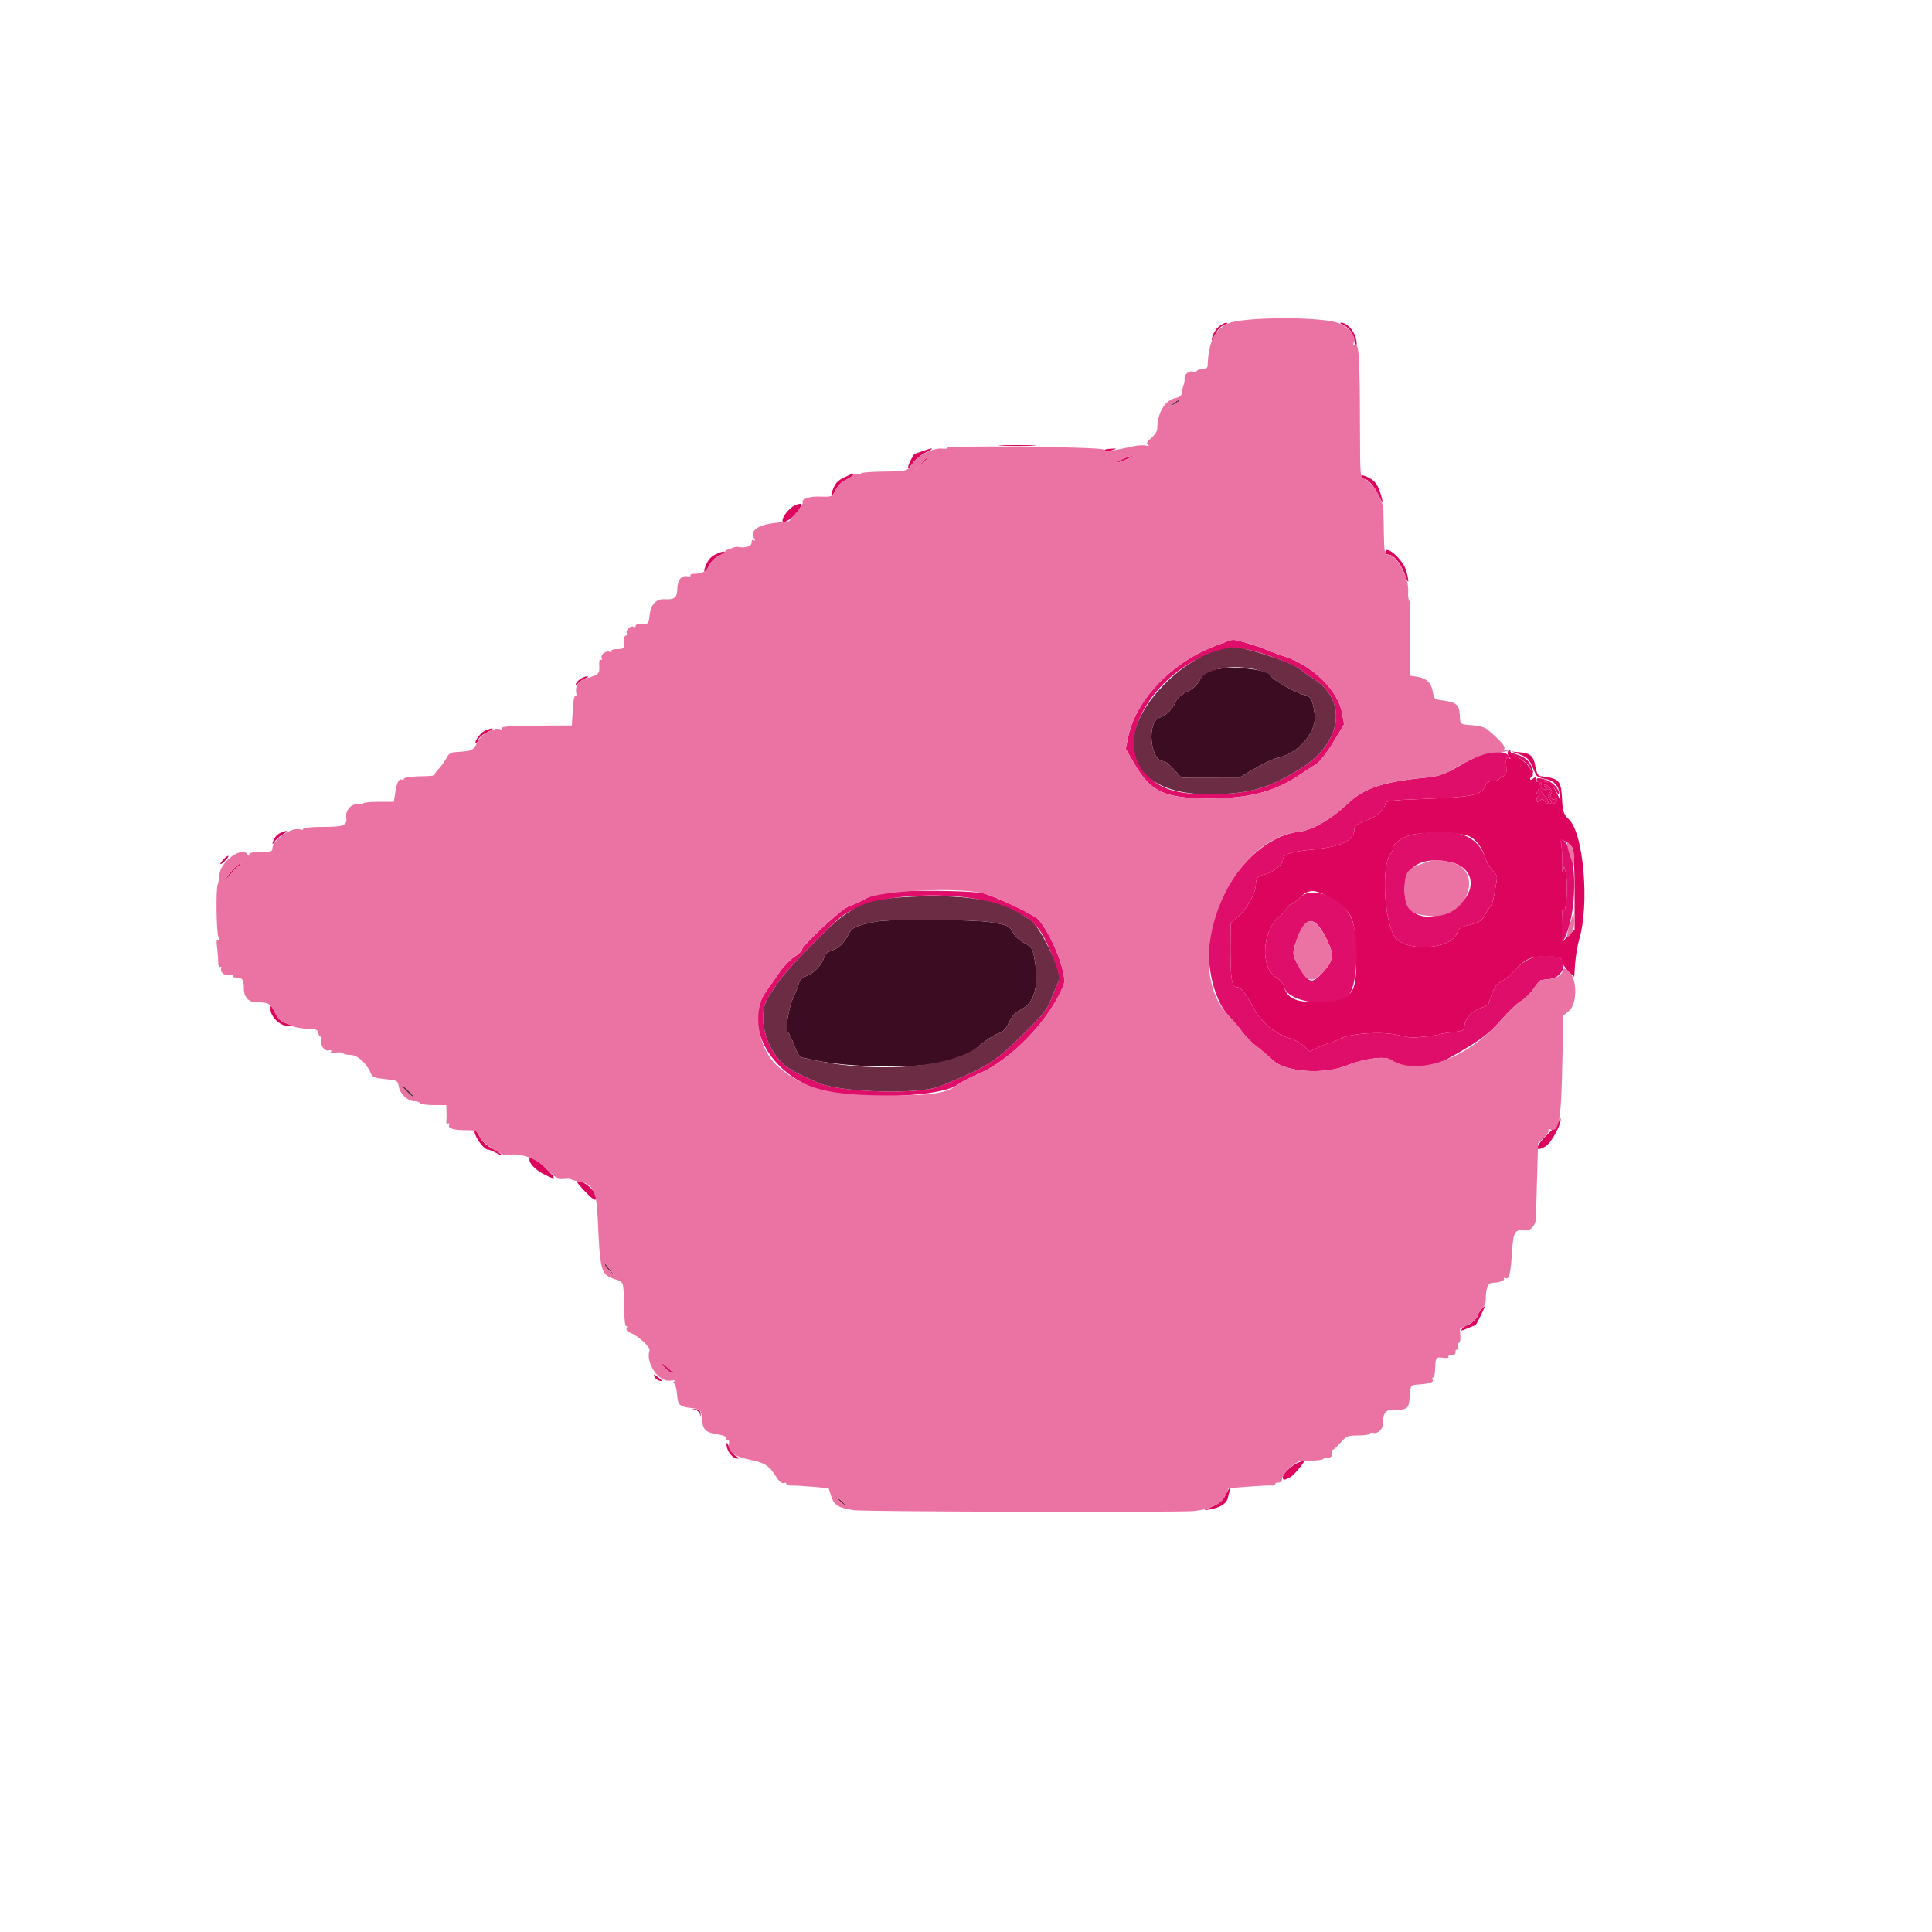
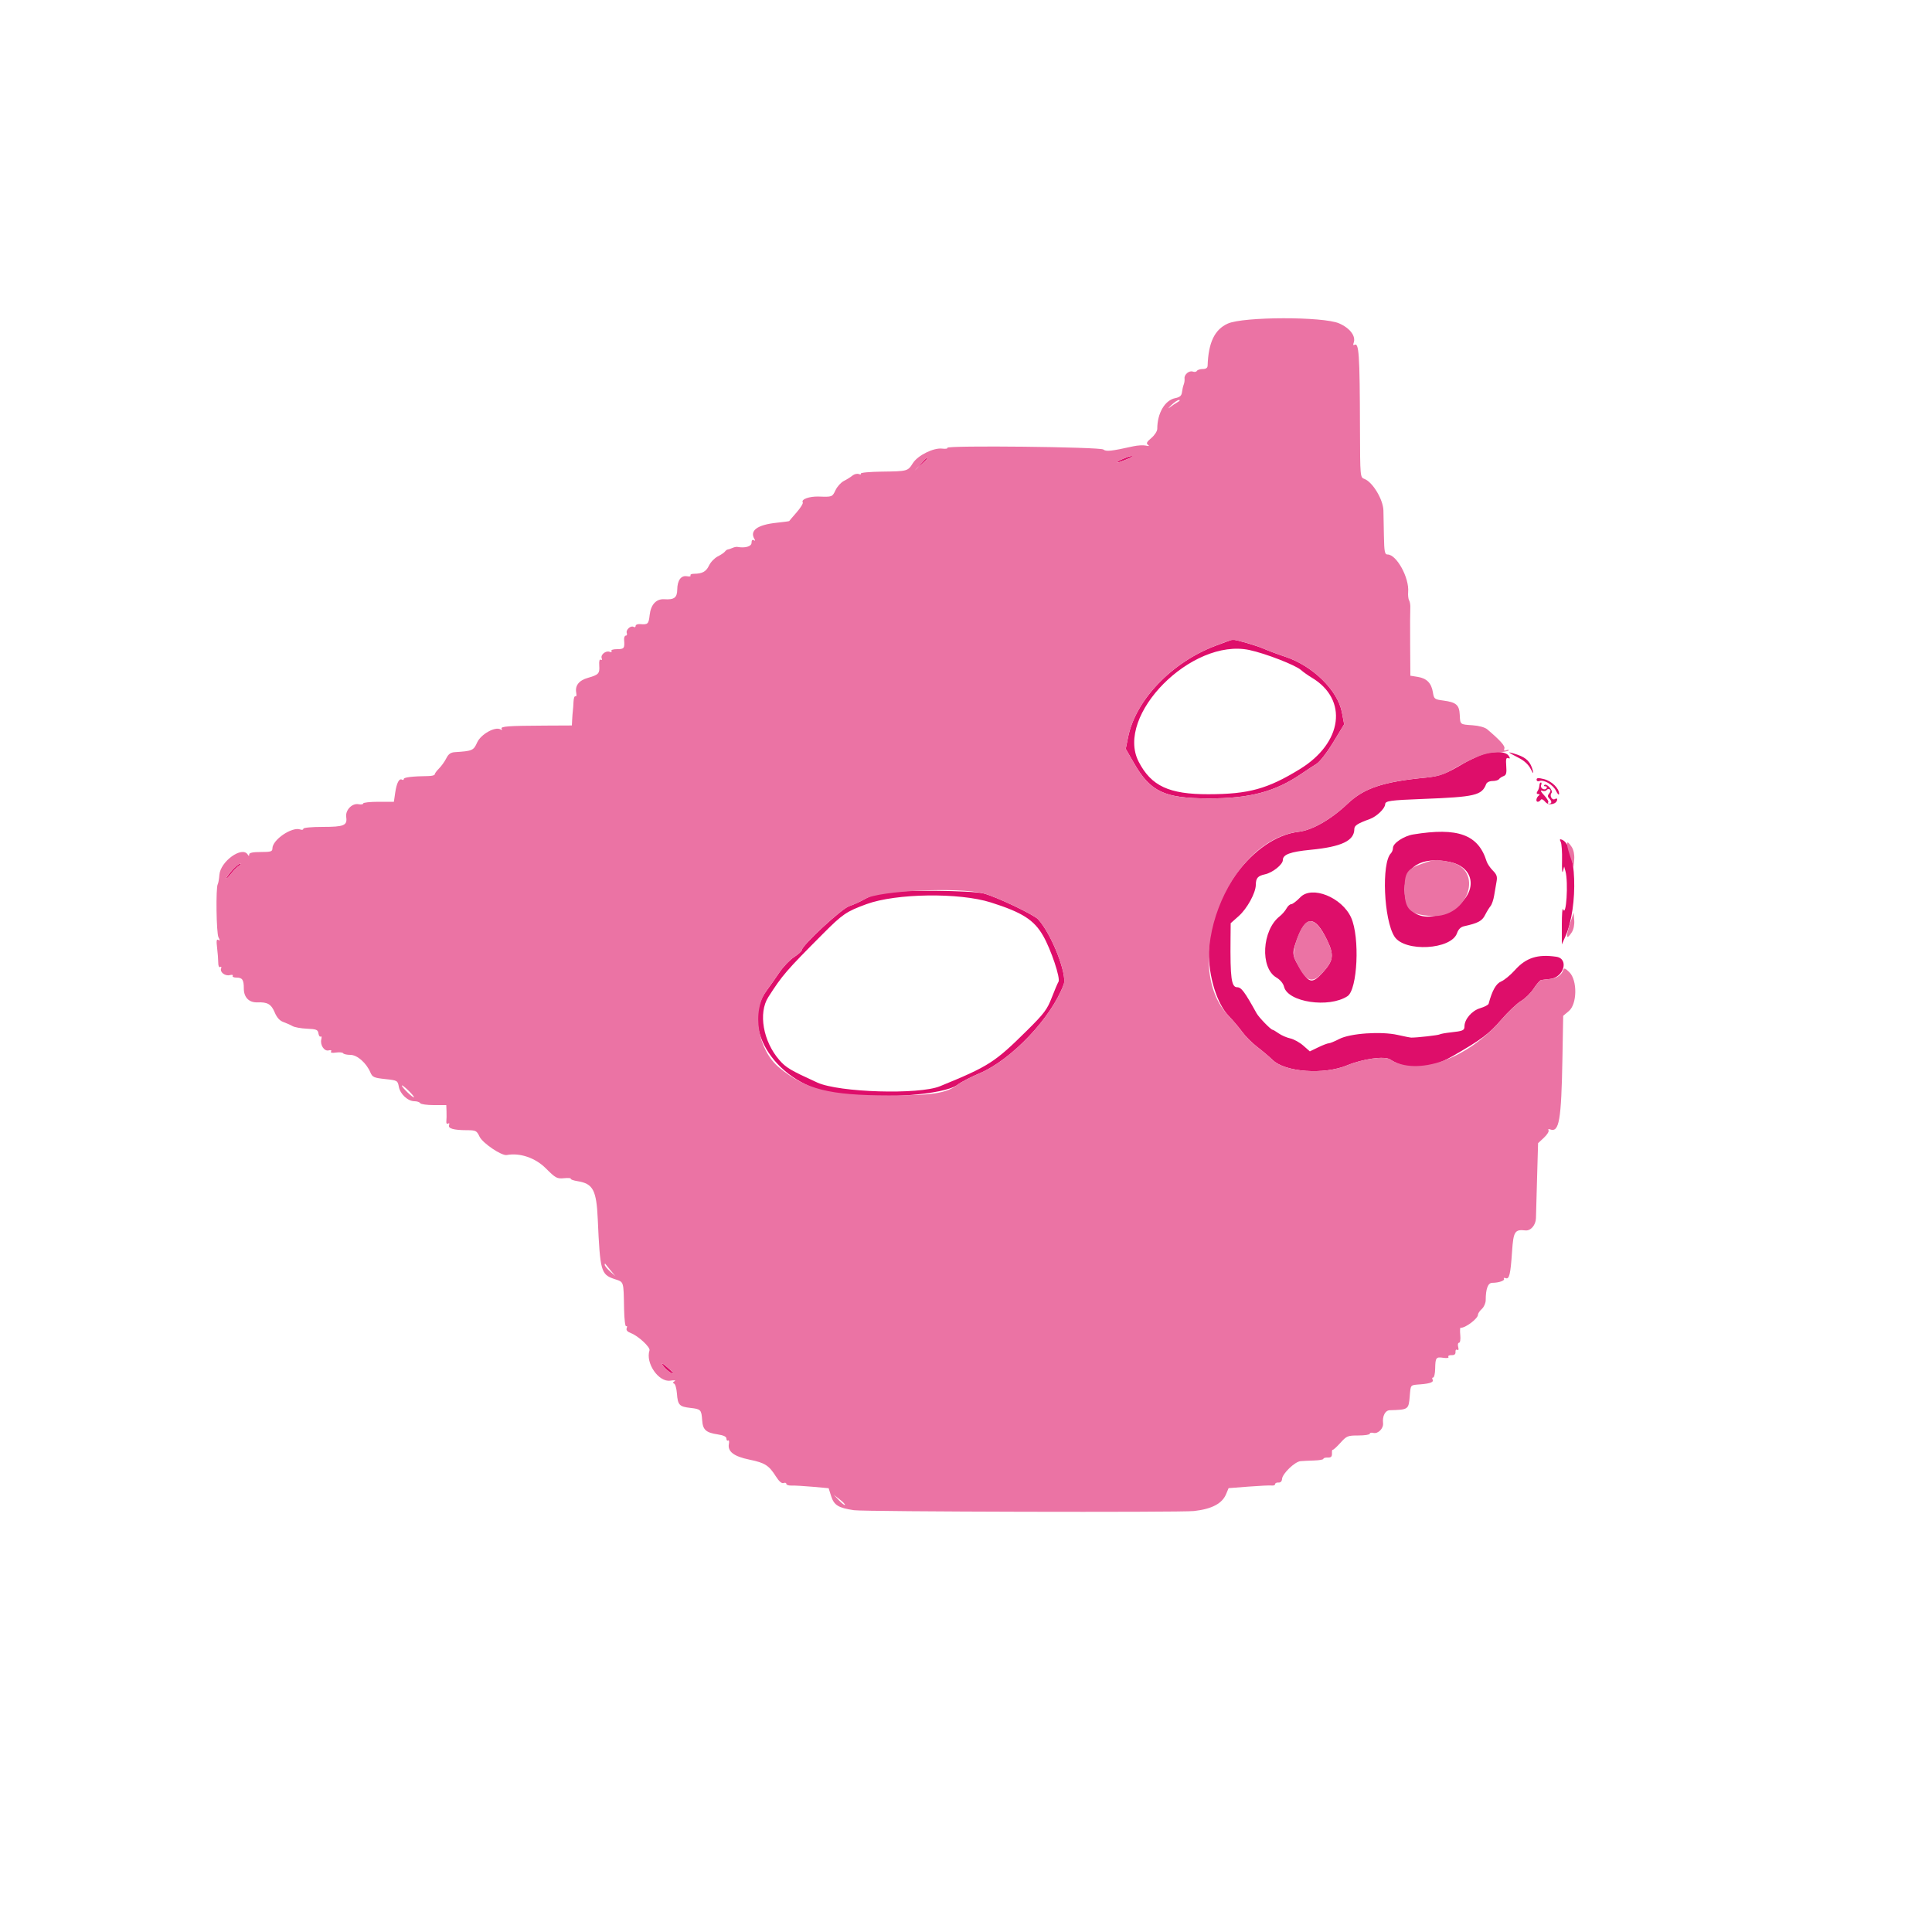
<svg xmlns="http://www.w3.org/2000/svg" id="svg" version="1.1" width="400" height="400" viewBox="0, 0, 400,400">
  <g id="svgg">
-     <path id="path0" d="M252.237 67.700 C 251.683 68.195,251.121 69.140,250.988 69.800 C 250.783 70.813,250.868 70.742,251.532 69.347 C 252.043 68.273,252.718 67.548,253.459 67.278 C 254.109 67.042,254.308 66.850,253.922 66.832 C 253.550 66.814,252.791 67.205,252.237 67.700 M278.210 67.358 C 279.362 67.860,280.400 69.395,280.400 70.595 C 280.400 70.902,280.560 71.252,280.757 71.373 C 280.953 71.494,280.930 70.870,280.705 69.985 C 280.286 68.335,278.793 66.788,277.646 66.816 C 277.291 66.824,277.544 67.068,278.210 67.358 M207.519 92.298 C 209.344 92.372,212.224 92.372,213.919 92.297 C 215.614 92.222,214.120 92.161,210.600 92.162 C 207.080 92.162,205.694 92.224,207.519 92.298 M191.000 93.412 C 190.120 93.729,189.360 93.991,189.310 93.994 C 189.261 93.997,188.946 94.531,188.610 95.180 C 187.681 96.977,187.883 97.493,188.915 95.959 C 189.418 95.212,190.633 94.206,191.615 93.724 C 193.659 92.720,193.352 92.564,191.000 93.412 M228.711 93.271 C 228.881 93.441,229.555 93.415,230.210 93.214 C 231.389 92.853,231.386 92.850,229.902 92.906 C 229.078 92.938,228.542 93.102,228.711 93.271 M174.885 98.796 C 173.628 99.366,173.007 99.964,172.562 101.030 C 171.770 102.926,172.132 103.286,172.997 101.463 C 173.393 100.628,174.208 99.803,175.014 99.420 C 175.758 99.067,176.474 98.603,176.607 98.389 C 176.922 97.879,176.888 97.887,174.885 98.796 M281.800 98.800 C 281.936 99.020,282.275 99.200,282.554 99.200 C 283.263 99.200,284.572 100.723,285.403 102.514 C 286.345 104.547,286.496 104.224,285.714 101.848 C 285.269 100.498,284.702 99.685,283.838 99.158 C 282.505 98.345,281.399 98.150,281.800 98.800 M164.479 104.678 C 163.378 105.213,162.000 106.938,162.000 107.780 C 162.000 108.518,163.603 107.697,164.737 106.377 C 166.370 104.477,166.269 103.809,164.479 104.678 M148.600 114.573 C 147.209 115.158,146.609 115.799,146.033 117.313 C 145.455 118.834,146.071 118.659,146.800 117.096 C 147.130 116.388,147.940 115.537,148.600 115.204 C 150.185 114.406,150.158 114.425,149.967 114.234 C 149.875 114.142,149.260 114.295,148.600 114.573 M286.800 114.395 C 286.800 114.618,287.060 114.800,287.378 114.800 C 288.471 114.800,290.010 116.604,290.790 118.800 C 291.644 121.206,291.848 120.929,291.174 118.277 C 290.571 115.907,286.800 112.559,286.800 114.395 M120.089 140.623 C 119.600 140.965,119.200 141.450,119.200 141.699 C 119.200 141.949,119.425 141.855,119.700 141.492 C 119.975 141.128,120.650 140.655,121.200 140.441 C 121.750 140.226,121.925 140.039,121.589 140.025 C 121.253 140.011,120.578 140.280,120.089 140.623 M100.523 151.204 C 99.592 151.579,98.143 153.477,98.509 153.843 C 98.629 153.962,98.851 153.670,99.002 153.193 C 99.157 152.705,100.002 151.997,100.939 151.572 C 102.577 150.828,102.227 150.518,100.523 151.204 M312.189 155.618 C 312.047 155.847,312.152 156.301,312.422 156.627 C 312.822 157.109,312.802 157.176,312.311 156.987 C 311.817 156.798,311.734 157.086,311.851 158.592 C 311.964 160.054,311.851 160.480,311.296 160.685 C 310.913 160.826,310.485 161.112,310.345 161.321 C 310.206 161.529,309.606 161.700,309.014 161.700 C 308.394 161.700,307.832 161.973,307.690 162.341 C 306.796 164.672,305.405 164.998,294.600 165.413 C 287.805 165.673,286.806 165.813,286.786 166.508 C 286.760 167.390,285.032 169.053,283.600 169.573 C 281.078 170.488,280.400 170.925,280.400 171.637 C 280.400 174.063,277.756 175.320,271.348 175.941 C 267.144 176.348,265.600 176.918,265.600 178.061 C 265.600 178.984,263.491 180.673,261.910 181.016 C 260.409 181.342,260.016 181.792,260.002 183.200 C 259.985 184.871,258.208 188.114,256.455 189.671 L 254.800 191.141 254.770 194.271 C 254.690 202.533,254.944 204.400,256.152 204.400 C 257.000 204.400,257.687 205.323,260.169 209.800 C 260.638 210.646,263.117 213.200,263.469 213.200 C 263.583 213.200,264.154 213.538,264.738 213.950 C 265.322 214.363,266.398 214.830,267.130 214.989 C 267.861 215.147,269.074 215.816,269.825 216.476 L 271.192 217.675 272.922 216.838 C 273.874 216.377,274.860 216.000,275.114 216.000 C 275.368 216.000,276.339 215.602,277.272 215.116 C 279.541 213.933,285.938 213.491,289.400 214.277 C 290.720 214.577,291.980 214.823,292.200 214.825 C 293.392 214.834,297.774 214.340,298.058 214.164 C 298.241 214.051,299.248 213.866,300.295 213.753 C 302.883 213.473,303.200 213.338,303.201 212.513 C 303.205 211.027,304.719 209.256,306.423 208.746 C 307.336 208.472,308.135 208.058,308.198 207.824 C 308.944 205.052,309.743 203.638,310.811 203.196 C 311.457 202.928,312.732 201.875,313.644 200.857 C 315.594 198.678,316.980 198.010,319.531 198.019 C 322.938 198.031,323.213 198.113,323.481 199.186 C 323.620 199.744,324.226 200.660,324.827 201.223 L 325.920 202.247 326.126 199.423 C 326.239 197.870,326.624 195.610,326.981 194.400 C 329.098 187.228,327.875 172.702,324.904 169.731 C 323.705 168.532,323.563 168.138,323.420 165.635 C 323.184 161.474,322.936 161.208,318.810 160.670 C 318.446 160.622,318.105 159.915,317.918 158.818 C 317.532 156.559,316.932 155.980,314.755 155.767 L 313.000 155.595 314.727 156.240 C 316.060 156.738,316.595 157.216,317.075 158.342 C 317.417 159.144,317.830 160.070,317.992 160.400 C 318.154 160.730,318.956 161.109,319.774 161.242 C 321.690 161.554,322.687 162.600,322.973 164.600 C 323.098 165.480,323.089 165.930,322.952 165.600 C 321.948 163.182,321.400 162.414,320.379 161.991 C 319.739 161.726,318.943 161.613,318.612 161.740 C 318.281 161.867,318.029 161.843,318.052 161.686 C 318.167 160.914,317.944 160.748,317.400 161.200 C 317.038 161.501,316.800 161.533,316.800 161.282 C 316.800 161.054,316.963 160.807,317.162 160.733 C 318.034 160.412,316.137 157.768,314.400 156.882 C 313.410 156.378,312.645 155.793,312.700 155.582 C 312.833 155.073,312.512 155.095,312.189 155.618 M319.068 162.567 C 318.820 163.212,319.850 163.767,320.211 163.183 C 320.341 162.972,320.227 162.800,319.957 162.800 C 319.687 162.800,319.586 162.681,319.731 162.536 C 320.189 162.078,321.639 163.671,321.221 164.174 C 320.746 164.747,321.360 165.796,321.955 165.428 C 322.200 165.276,322.400 165.300,322.400 165.480 C 322.400 166.488,320.641 166.891,319.953 166.042 C 319.544 165.536,319.154 165.351,319.005 165.591 C 318.866 165.816,318.583 166.000,318.376 166.000 C 317.907 166.000,318.062 165.101,318.600 164.706 C 318.844 164.527,318.796 164.410,318.476 164.406 C 318.155 164.402,318.076 164.207,318.270 163.900 C 318.583 163.408,318.651 163.195,318.750 162.400 C 318.778 162.180,318.909 162.000,319.043 162.000 C 319.176 162.000,319.188 162.255,319.068 162.567 M320.215 163.576 C 320.083 163.790,319.665 163.855,319.287 163.721 C 318.827 163.557,318.966 163.870,319.706 164.666 C 320.314 165.320,320.689 165.978,320.539 166.128 C 320.389 166.277,320.477 166.400,320.733 166.400 C 321.330 166.400,321.331 165.891,320.737 165.297 C 320.386 164.946,320.391 164.693,320.756 164.253 C 321.058 163.889,321.092 163.581,320.847 163.429 C 320.632 163.296,320.347 163.362,320.215 163.576 M58.126 172.403 C 57.646 172.596,57.061 173.113,56.826 173.551 C 56.274 174.583,56.293 175.226,56.847 174.273 C 57.080 173.873,57.839 173.198,58.535 172.774 C 59.847 171.974,59.645 171.791,58.126 172.403 M304.433 173.266 C 305.886 174.083,306.977 175.729,307.779 178.313 C 307.935 178.815,308.517 179.681,309.073 180.237 C 309.883 181.047,310.036 181.501,309.843 182.524 C 309.711 183.226,309.489 184.520,309.349 185.400 C 309.209 186.280,308.870 187.270,308.596 187.600 C 308.321 187.930,307.808 188.770,307.455 189.467 C 306.838 190.687,306.001 191.131,303.140 191.762 C 302.424 191.919,301.943 192.389,301.657 193.210 C 300.462 196.635,290.830 197.164,288.720 193.920 C 286.493 190.496,285.983 178.657,287.977 176.663 C 288.210 176.430,288.400 175.928,288.400 175.547 C 288.400 174.579,290.646 173.084,292.579 172.766 C 296.631 172.101,302.823 172.362,304.433 173.266 M325.588 175.578 C 325.832 176.033,326.000 179.646,326.000 184.413 L 326.000 192.479 324.866 193.540 C 324.242 194.123,323.648 194.852,323.546 195.160 C 323.444 195.468,323.360 193.874,323.360 191.618 C 323.360 189.362,323.474 187.840,323.613 188.236 C 324.262 190.088,324.739 182.686,324.117 180.400 L 323.845 179.400 323.582 180.400 C 323.437 180.950,323.356 179.960,323.402 178.200 C 323.449 176.440,323.320 174.674,323.116 174.276 C 322.576 173.219,325.012 174.502,325.588 175.578 M46.198 178.002 C 45.175 179.132,45.610 179.237,46.686 178.120 C 47.173 177.614,47.426 177.200,47.248 177.200 C 47.070 177.200,46.597 177.561,46.198 178.002 M276.278 186.451 C 279.956 188.847,280.505 190.150,280.721 197.000 C 280.994 205.623,280.388 206.631,274.542 207.273 C 269.085 207.873,266.483 206.977,265.841 204.279 C 265.679 203.600,265.048 202.847,264.239 202.370 C 260.859 200.376,261.282 192.596,264.925 189.730 C 265.447 189.320,266.088 188.583,266.351 188.092 C 266.613 187.602,267.057 187.200,267.336 187.200 C 267.615 187.200,268.463 186.555,269.222 185.766 C 271.016 183.900,272.598 184.053,276.278 186.451 M56.000 208.946 C 56.000 210.467,57.969 212.410,59.469 212.370 C 60.578 212.340,60.573 212.330,59.200 211.848 C 58.173 211.487,57.560 210.887,56.900 209.593 C 56.070 207.967,56.000 207.917,56.000 208.946 M322.832 231.793 C 322.814 232.230,321.810 233.515,320.600 234.651 C 317.848 237.232,317.490 238.819,319.993 237.340 C 321.218 236.617,323.440 232.451,323.081 231.550 C 322.941 231.197,322.852 231.284,322.832 231.793 M98.485 235.100 C 99.057 236.446,100.387 237.999,100.970 238.002 C 101.206 238.004,101.922 238.277,102.560 238.610 C 104.604 239.676,104.080 238.971,101.977 237.826 C 100.635 237.095,99.731 236.263,99.301 235.362 C 98.529 233.743,97.810 233.513,98.485 235.100 M109.609 240.100 C 109.624 240.976,110.947 242.291,112.684 243.159 C 115.262 244.447,115.305 244.192,112.913 241.800 C 110.788 239.675,109.590 239.059,109.609 240.100 M119.670 245.034 C 121.003 246.706,122.760 248.400,123.160 248.400 C 124.667 248.400,122.066 245.104,120.187 244.632 C 119.252 244.398,119.197 244.441,119.670 245.034 M306.662 271.131 C 306.298 271.534,306.000 272.042,306.000 272.262 C 306.000 272.780,304.275 274.400,303.723 274.400 C 303.489 274.400,303.059 274.688,302.767 275.040 C 302.281 275.626,302.364 275.626,303.767 275.040 C 304.609 274.688,305.365 274.400,305.448 274.400 C 305.531 274.400,306.032 273.500,306.563 272.400 C 307.626 270.197,307.637 270.054,306.662 271.131 M135.439 284.956 C 135.561 285.276,135.944 285.646,136.288 285.778 C 137.263 286.152,137.214 285.869,136.168 285.087 C 135.451 284.550,135.270 284.518,135.439 284.956 M143.875 291.859 C 144.357 291.964,144.831 292.401,144.929 292.831 C 145.067 293.438,145.095 293.411,145.053 292.706 C 145.014 292.040,144.735 291.783,144.000 291.734 C 143.167 291.680,143.146 291.701,143.875 291.859 M150.423 298.926 C 150.377 300.405,151.605 301.988,152.800 301.988 C 153.130 301.988,152.950 301.761,152.400 301.484 C 151.849 301.206,151.185 300.355,150.923 299.590 C 150.660 298.825,150.435 298.527,150.423 298.926 M268.965 302.740 C 267.739 303.122,265.600 305.051,265.600 305.774 C 265.600 306.546,265.750 306.550,267.172 305.815 C 267.976 305.399,270.633 302.096,269.887 302.440 C 269.839 302.462,269.424 302.597,268.965 302.740 M253.733 309.494 C 253.046 310.895,252.487 311.322,250.000 312.344 C 249.118 312.707,249.165 312.728,250.400 312.521 C 252.618 312.149,253.965 311.294,254.228 310.093 C 254.359 309.492,254.536 308.775,254.621 308.500 C 254.930 307.497,254.448 308.037,253.733 309.494 " stroke="none" fill="#dc045c" fill-rule="evenodd" />
-     <path id="path1" d="M252.005 138.543 C 249.541 138.977,249.362 139.085,248.490 140.671 C 247.845 141.846,247.028 142.605,245.742 143.228 C 244.507 143.826,243.742 144.519,243.391 145.357 C 242.782 146.810,241.371 148.196,240.112 148.577 C 237.364 149.410,238.111 157.600,240.935 157.600 C 241.250 157.600,242.198 158.365,243.043 159.300 L 244.579 161.000 250.589 160.990 L 256.600 160.980 259.834 159.093 C 261.612 158.055,263.682 157.084,264.434 156.935 C 268.799 156.066,272.683 151.517,272.182 147.858 C 271.756 144.741,271.422 144.144,269.941 143.848 C 268.465 143.553,263.200 140.559,263.200 140.015 C 263.200 138.747,256.128 137.817,252.005 138.543 M181.355 190.814 C 177.267 191.624,176.419 192.002,175.756 193.315 C 174.806 195.195,173.654 196.320,172.180 196.807 C 171.337 197.085,170.793 197.572,170.639 198.187 C 170.275 199.636,168.518 201.506,167.006 202.052 C 166.088 202.384,165.570 202.874,165.400 203.571 C 165.261 204.137,164.732 205.500,164.225 206.600 C 163.199 208.821,162.527 213.384,163.167 213.780 C 163.387 213.916,163.959 215.104,164.439 216.420 C 165.070 218.151,165.545 218.860,166.156 218.984 C 166.620 219.077,167.900 219.340,169.000 219.568 C 176.016 221.020,189.017 221.241,194.679 220.005 C 199.571 218.938,200.136 218.690,202.851 216.421 C 204.139 215.345,205.828 214.255,206.604 213.999 C 207.700 213.637,208.216 213.115,208.908 211.666 C 209.588 210.244,210.229 209.584,211.600 208.893 C 213.954 207.707,215.010 204.328,214.392 199.958 C 213.888 196.384,213.736 196.085,211.959 195.179 C 211.111 194.746,210.144 193.865,209.811 193.221 C 209.014 191.680,208.819 191.583,205.250 190.954 C 201.861 190.356,184.188 190.252,181.355 190.814 " stroke="none" fill="#3c0c22" fill-rule="evenodd" />
    <path id="path2" d="M232.500 94.996 C 231.785 95.307,231.200 95.651,231.200 95.760 C 231.200 95.952,234.028 94.878,234.367 94.558 C 234.716 94.227,233.747 94.454,232.500 94.996 M190.575 96.100 L 189.400 97.400 190.700 96.225 C 191.912 95.130,192.184 94.800,191.875 94.800 C 191.806 94.800,191.221 95.385,190.575 96.100 M251.581 133.728 C 242.539 137.169,235.101 144.967,233.560 152.621 L 233.073 155.042 234.790 158.021 C 238.191 163.923,241.080 165.288,250.200 165.302 C 258.748 165.315,263.926 163.948,269.400 160.233 C 270.500 159.486,271.935 158.543,272.589 158.137 C 273.264 157.717,274.753 155.791,276.036 153.677 L 278.294 149.957 277.827 147.478 C 276.970 142.940,271.795 137.857,266.116 135.976 C 264.622 135.482,262.590 134.724,261.600 134.293 C 260.112 133.646,255.945 132.431,255.200 132.428 C 255.090 132.427,253.461 133.012,251.581 133.728 M258.674 134.580 C 261.998 135.288,268.206 137.693,269.358 138.720 C 269.821 139.133,270.830 139.847,271.600 140.307 C 279.165 144.828,277.997 153.789,269.135 159.230 C 262.423 163.350,258.529 164.421,250.200 164.437 C 242.033 164.454,238.343 162.734,235.748 157.702 C 230.802 148.111,246.737 132.039,258.674 134.580 M306.200 156.485 C 305.100 156.966,303.660 157.679,303.000 158.070 C 299.339 160.238,298.057 160.719,295.200 160.996 C 286.331 161.857,282.417 163.165,279.000 166.408 C 275.584 169.652,271.683 171.887,268.866 172.215 C 259.554 173.299,250.356 185.558,250.269 197.000 C 250.229 202.251,251.969 207.847,254.430 210.383 C 255.284 211.263,256.522 212.728,257.182 213.638 C 257.841 214.549,259.240 215.950,260.290 216.752 C 261.341 217.554,262.792 218.782,263.515 219.480 C 266.113 221.987,274.106 222.557,278.888 220.576 C 282.147 219.226,286.623 218.598,287.773 219.331 C 291.513 221.713,295.790 221.502,300.689 218.691 C 306.715 215.234,308.303 214.049,310.821 211.129 C 312.240 209.484,314.087 207.735,314.926 207.242 C 315.765 206.750,316.941 205.593,317.539 204.673 C 318.137 203.753,318.823 202.962,319.065 202.916 C 319.306 202.870,320.135 202.768,320.908 202.688 C 323.799 202.392,324.897 198.477,322.200 198.083 C 318.329 197.519,315.938 198.294,313.644 200.857 C 312.732 201.875,311.457 202.928,310.811 203.196 C 309.743 203.638,308.944 205.052,308.198 207.824 C 308.135 208.058,307.336 208.472,306.423 208.746 C 304.719 209.256,303.205 211.027,303.201 212.513 C 303.200 213.338,302.883 213.473,300.295 213.753 C 299.248 213.866,298.241 214.051,298.058 214.164 C 297.774 214.340,293.392 214.834,292.200 214.825 C 291.980 214.823,290.720 214.577,289.400 214.277 C 285.938 213.491,279.541 213.933,277.272 215.116 C 276.339 215.602,275.368 216.000,275.114 216.000 C 274.860 216.000,273.874 216.377,272.922 216.838 L 271.192 217.675 269.825 216.476 C 269.074 215.816,267.861 215.147,267.130 214.989 C 266.398 214.830,265.322 214.363,264.738 213.950 C 264.154 213.538,263.583 213.200,263.469 213.200 C 263.117 213.200,260.638 210.646,260.169 209.800 C 257.687 205.323,257.000 204.400,256.152 204.400 C 254.944 204.400,254.690 202.533,254.770 194.271 L 254.800 191.141 256.455 189.671 C 258.208 188.114,259.985 184.871,260.002 183.200 C 260.016 181.792,260.409 181.342,261.910 181.016 C 263.491 180.673,265.600 178.984,265.600 178.061 C 265.600 176.918,267.144 176.348,271.348 175.941 C 277.756 175.320,280.400 174.063,280.400 171.637 C 280.400 170.925,281.078 170.488,283.600 169.573 C 285.032 169.053,286.760 167.390,286.786 166.508 C 286.806 165.813,287.805 165.673,294.600 165.413 C 305.405 164.998,306.796 164.672,307.690 162.341 C 307.832 161.973,308.394 161.700,309.014 161.700 C 309.606 161.700,310.206 161.529,310.345 161.321 C 310.485 161.112,310.913 160.826,311.296 160.685 C 311.851 160.480,311.964 160.054,311.851 158.592 C 311.741 157.176,311.832 156.803,312.248 156.963 C 312.666 157.124,312.692 157.016,312.360 156.484 C 311.701 155.429,308.615 155.429,306.200 156.485 M312.487 155.820 C 312.605 155.938,313.489 156.432,314.451 156.918 C 315.569 157.482,316.456 158.305,316.911 159.200 C 317.403 160.170,317.544 160.293,317.369 159.600 C 316.910 157.781,316.062 156.896,314.156 156.247 C 313.119 155.894,312.368 155.702,312.487 155.820 M318.133 161.421 C 318.133 161.698,318.377 161.830,318.674 161.716 C 319.637 161.347,321.518 162.437,322.158 163.735 C 322.501 164.431,322.786 164.709,322.791 164.354 C 322.807 163.217,321.271 161.715,319.678 161.311 C 318.497 161.011,318.133 161.037,318.133 161.421 M318.750 162.400 C 318.651 163.195,318.583 163.408,318.270 163.900 C 318.076 164.207,318.155 164.402,318.476 164.406 C 318.796 164.410,318.844 164.527,318.600 164.706 C 318.062 165.101,317.907 166.000,318.376 166.000 C 318.583 166.000,318.866 165.816,319.005 165.591 C 319.154 165.351,319.544 165.536,319.953 166.042 C 320.641 166.891,322.400 166.488,322.400 165.480 C 322.400 165.300,322.200 165.276,321.955 165.428 C 321.360 165.796,320.746 164.747,321.221 164.174 C 321.639 163.671,320.189 162.078,319.731 162.536 C 319.586 162.681,319.687 162.800,319.957 162.800 C 320.227 162.800,320.341 162.972,320.211 163.183 C 319.850 163.767,318.820 163.212,319.068 162.567 C 319.188 162.255,319.176 162.000,319.043 162.000 C 318.909 162.000,318.778 162.180,318.750 162.400 M320.756 164.253 C 320.391 164.693,320.386 164.946,320.737 165.297 C 321.331 165.891,321.330 166.400,320.733 166.400 C 320.477 166.400,320.389 166.277,320.539 166.128 C 320.689 165.978,320.314 165.320,319.706 164.666 C 318.966 163.870,318.827 163.557,319.287 163.721 C 319.665 163.855,320.083 163.790,320.215 163.576 C 320.347 163.362,320.632 163.296,320.847 163.429 C 321.092 163.581,321.058 163.889,320.756 164.253 M292.579 172.766 C 290.646 173.084,288.400 174.579,288.400 175.547 C 288.400 175.928,288.210 176.430,287.977 176.663 C 285.983 178.657,286.493 190.496,288.720 193.920 C 290.830 197.164,300.462 196.635,301.657 193.210 C 301.943 192.389,302.424 191.919,303.140 191.762 C 306.001 191.131,306.838 190.687,307.455 189.467 C 307.808 188.770,308.321 187.930,308.596 187.600 C 308.870 187.270,309.209 186.280,309.349 185.400 C 309.489 184.520,309.711 183.226,309.843 182.524 C 310.036 181.501,309.883 181.047,309.073 180.237 C 308.517 179.681,307.935 178.815,307.779 178.313 C 306.065 172.790,301.834 171.246,292.579 172.766 M323.134 174.309 C 323.328 174.689,323.449 176.440,323.402 178.200 C 323.356 179.960,323.437 180.950,323.582 180.400 L 323.845 179.400 324.117 180.400 C 324.739 182.686,324.262 190.088,323.613 188.236 C 323.474 187.840,323.360 189.319,323.360 191.522 L 323.360 195.529 324.084 193.911 C 326.862 187.708,326.413 175.012,323.376 173.846 C 322.922 173.672,322.865 173.781,323.134 174.309 M300.106 178.450 C 305.894 179.612,305.964 185.577,300.224 188.499 C 294.791 191.265,290.800 189.426,290.800 184.155 C 290.800 179.397,294.260 177.276,300.106 178.450 M48.041 180.214 C 47.359 180.992,46.802 181.757,46.804 181.914 C 46.807 182.071,47.268 181.618,47.828 180.906 C 48.389 180.195,49.152 179.436,49.524 179.219 C 49.896 179.002,49.994 178.819,49.741 178.812 C 49.489 178.805,48.724 179.436,48.041 180.214 M182.689 184.815 C 181.638 184.992,180.018 185.577,179.089 186.114 C 178.160 186.652,176.687 187.323,175.816 187.605 C 174.270 188.105,166.000 195.774,166.000 196.707 C 166.000 196.920,165.273 197.575,164.385 198.162 C 163.497 198.750,162.141 200.169,161.372 201.316 C 160.604 202.462,159.420 204.146,158.741 205.058 C 152.969 212.816,160.925 224.723,173.000 226.396 C 182.081 227.655,195.496 226.689,198.264 224.578 C 198.976 224.035,200.996 222.984,202.753 222.243 C 209.424 219.430,217.704 210.692,220.232 203.800 C 220.989 201.733,217.727 193.414,214.960 190.356 C 214.063 189.365,206.292 185.666,203.673 184.984 C 201.202 184.340,186.230 184.220,182.689 184.815 M269.222 185.766 C 268.463 186.555,267.615 187.200,267.336 187.200 C 267.057 187.200,266.613 187.602,266.351 188.092 C 266.088 188.583,265.447 189.320,264.925 189.730 C 261.282 192.596,260.859 200.376,264.239 202.370 C 265.048 202.847,265.679 203.600,265.841 204.279 C 266.606 207.494,275.131 208.772,278.983 206.248 C 281.063 204.885,281.567 194.041,279.739 189.987 C 277.842 185.779,271.613 183.279,269.222 185.766 M205.147 186.843 C 211.678 188.915,214.085 190.453,215.979 193.763 C 217.610 196.614,219.596 202.565,219.150 203.266 C 218.963 203.559,218.329 205.049,217.741 206.577 C 216.802 209.013,216.174 209.846,212.608 213.377 C 205.943 219.975,204.707 220.766,194.600 224.897 C 190.234 226.682,173.711 226.184,169.218 224.133 C 163.643 221.589,162.731 221.048,161.360 219.476 C 157.992 215.610,156.959 209.731,159.070 206.438 C 162.000 201.868,162.754 200.994,170.400 193.319 C 174.455 189.248,175.233 188.718,179.400 187.191 C 185.521 184.949,198.619 184.771,205.147 186.843 M274.719 194.552 C 276.252 197.713,276.111 198.861,273.885 201.322 C 271.856 203.567,271.116 203.565,269.679 201.311 C 267.458 197.828,267.414 197.599,268.425 194.752 C 270.302 189.462,272.222 189.401,274.719 194.552 M137.198 282.648 C 137.700 283.453,139.174 284.589,139.377 284.328 C 139.431 284.257,138.846 283.663,138.076 283.007 C 137.057 282.138,136.818 282.040,137.198 282.648 " stroke="none" fill="#de0e6a" fill-rule="evenodd" />
-     <path id="path3" d="M242.487 83.900 C 241.868 84.505,241.730 84.710,242.181 84.355 C 242.631 84.000,243.360 83.510,243.800 83.267 C 244.240 83.023,244.378 82.819,244.106 82.812 C 243.835 82.805,243.106 83.295,242.487 83.900 M251.800 134.772 C 244.257 136.924,235.535 146.008,234.849 152.427 C 234.037 160.032,239.694 164.458,250.200 164.437 C 258.529 164.421,262.423 163.350,269.135 159.230 C 277.997 153.789,279.165 144.828,271.600 140.307 C 270.830 139.847,269.821 139.133,269.358 138.720 C 267.539 137.099,257.794 133.908,255.074 134.043 C 254.593 134.067,253.120 134.395,251.800 134.772 M261.500 139.060 C 262.435 139.394,263.200 139.823,263.200 140.015 C 263.200 140.559,268.465 143.553,269.941 143.848 C 271.422 144.144,271.756 144.741,272.182 147.858 C 272.683 151.517,268.799 156.066,264.434 156.935 C 263.682 157.084,261.612 158.055,259.834 159.093 L 256.600 160.980 250.589 160.990 L 244.579 161.000 243.043 159.300 C 242.198 158.365,241.250 157.600,240.935 157.600 C 238.111 157.600,237.364 149.410,240.112 148.577 C 241.371 148.196,242.782 146.810,243.391 145.357 C 243.742 144.519,244.507 143.826,245.742 143.228 C 247.028 142.605,247.845 141.846,248.490 140.671 C 249.882 138.139,256.586 137.309,261.500 139.060 M189.200 185.636 C 179.688 185.999,176.321 187.374,170.400 193.319 C 162.754 200.994,162.000 201.868,159.070 206.438 C 156.959 209.731,157.992 215.610,161.360 219.476 C 162.731 221.048,163.643 221.589,169.218 224.133 C 173.711 226.184,190.234 226.682,194.600 224.897 C 204.707 220.766,205.943 219.975,212.608 213.377 C 216.174 209.846,216.802 209.013,217.741 206.577 C 218.329 205.049,218.963 203.559,219.150 203.266 C 220.052 201.847,215.794 192.384,213.469 190.642 C 207.990 186.536,201.377 185.172,189.200 185.636 M205.250 190.954 C 208.819 191.583,209.014 191.680,209.811 193.221 C 210.144 193.865,211.111 194.746,211.959 195.179 C 213.736 196.085,213.888 196.384,214.392 199.958 C 215.010 204.328,213.954 207.707,211.600 208.893 C 210.229 209.584,209.588 210.244,208.908 211.666 C 208.216 213.115,207.700 213.637,206.604 213.999 C 205.828 214.255,204.139 215.345,202.851 216.421 C 197.479 220.910,182.304 222.320,169.000 219.568 C 167.900 219.340,166.620 219.077,166.156 218.984 C 165.545 218.860,165.070 218.151,164.439 216.420 C 163.959 215.104,163.387 213.916,163.167 213.780 C 162.527 213.384,163.199 208.821,164.225 206.600 C 164.732 205.500,165.261 204.137,165.400 203.571 C 165.570 202.874,166.088 202.384,167.006 202.052 C 168.518 201.506,170.275 199.636,170.639 198.187 C 170.793 197.572,171.337 197.085,172.180 196.807 C 173.654 196.320,174.806 195.195,175.756 193.315 C 176.419 192.002,177.267 191.624,181.355 190.814 C 184.188 190.252,201.861 190.356,205.250 190.954 M83.200 224.759 C 83.200 225.131,85.554 227.399,85.703 227.171 C 85.764 227.077,85.226 226.430,84.507 225.734 C 83.788 225.038,83.200 224.599,83.200 224.759 M125.200 261.864 C 125.200 262.082,125.695 262.697,126.300 263.230 L 127.400 264.200 126.400 263.000 C 125.850 262.340,125.355 261.725,125.300 261.633 C 125.245 261.542,125.200 261.645,125.200 261.864 M173.688 310.613 C 174.286 311.243,174.847 311.677,174.935 311.579 C 175.023 311.480,174.533 310.965,173.847 310.434 L 172.600 309.469 173.688 310.613 " stroke="none" fill="#6c2c44" fill-rule="evenodd" />
    <path id="path4" d="M254.193 66.998 C 251.475 68.223,250.185 70.916,250.024 75.700 C 250.008 76.169,249.678 76.400,249.024 76.400 C 248.487 76.400,247.941 76.572,247.811 76.783 C 247.681 76.993,247.308 77.063,246.982 76.938 C 246.224 76.647,245.147 77.530,245.247 78.361 C 245.289 78.713,245.214 79.270,245.081 79.600 C 244.948 79.930,244.785 80.643,244.720 81.185 C 244.628 81.937,244.293 82.233,243.302 82.434 C 241.168 82.868,239.600 85.559,239.600 88.787 C 239.600 89.263,239.047 90.117,238.372 90.685 C 237.421 91.485,237.263 91.803,237.672 92.094 C 238.038 92.354,237.903 92.403,237.232 92.254 C 236.700 92.136,235.530 92.203,234.632 92.402 C 230.076 93.414,228.998 93.530,228.440 93.067 C 227.789 92.526,195.816 92.178,196.148 92.716 C 196.256 92.890,195.763 92.965,195.052 92.882 C 193.264 92.673,190.015 94.286,189.006 95.883 C 187.944 97.565,187.901 97.577,182.593 97.644 C 180.076 97.676,178.112 97.857,178.229 98.046 C 178.346 98.236,178.155 98.281,177.806 98.147 C 177.456 98.013,176.862 98.158,176.485 98.469 C 176.108 98.780,175.313 99.278,174.718 99.575 C 174.123 99.873,173.350 100.720,172.999 101.458 C 172.313 102.904,172.318 102.902,169.526 102.807 C 167.576 102.741,165.814 103.375,166.202 104.004 C 166.326 104.204,165.752 105.140,164.926 106.084 C 164.100 107.028,163.414 107.836,163.400 107.879 C 163.386 107.923,162.211 108.081,160.787 108.231 C 156.761 108.655,155.132 109.872,156.224 111.639 C 156.415 111.947,156.356 112.020,156.062 111.838 C 155.770 111.658,155.600 111.856,155.600 112.376 C 155.600 113.142,154.253 113.529,152.640 113.227 C 152.442 113.190,151.992 113.289,151.640 113.446 C 151.288 113.603,150.858 113.746,150.685 113.765 C 150.512 113.784,150.242 113.980,150.085 114.200 C 149.928 114.420,149.260 114.872,148.600 115.204 C 147.940 115.537,147.130 116.380,146.800 117.078 C 146.199 118.349,145.407 118.784,143.676 118.795 C 143.168 118.798,142.848 118.954,142.964 119.142 C 143.081 119.330,142.765 119.406,142.264 119.310 C 141.028 119.074,140.240 120.126,140.218 122.043 C 140.198 123.738,139.583 124.204,137.548 124.066 C 135.877 123.953,134.752 125.156,134.508 127.316 C 134.295 129.211,134.149 129.349,132.500 129.216 C 132.005 129.176,131.600 129.346,131.600 129.595 C 131.600 129.844,131.412 129.931,131.182 129.789 C 130.603 129.431,129.518 130.410,129.769 131.064 C 129.882 131.359,129.788 131.600,129.559 131.600 C 129.330 131.600,129.176 132.005,129.216 132.500 C 129.355 134.222,129.220 134.400,127.776 134.400 C 126.940 134.400,126.454 134.563,126.597 134.795 C 126.738 135.023,126.576 135.089,126.216 134.951 C 125.416 134.644,124.297 135.555,124.577 136.285 C 124.699 136.601,124.614 136.732,124.381 136.588 C 124.124 136.429,124.007 136.869,124.067 137.766 C 124.181 139.454,123.946 139.710,121.707 140.347 C 119.859 140.872,119.021 141.949,119.304 143.433 C 119.403 143.951,119.330 144.281,119.142 144.164 C 118.954 144.048,118.773 144.548,118.741 145.276 C 118.708 146.004,118.645 146.870,118.600 147.200 C 118.555 147.530,118.492 148.340,118.460 149.000 L 118.401 150.200 112.900 150.226 C 105.207 150.262,103.544 150.385,103.859 150.895 C 104.021 151.158,103.934 151.206,103.631 151.019 C 102.545 150.348,99.556 152.012,98.795 153.710 C 98.044 155.387,97.804 155.493,94.200 155.723 C 93.306 155.780,92.847 156.106,92.400 157.000 C 92.069 157.661,91.394 158.606,90.900 159.100 C 90.405 159.595,90.000 160.149,90.000 160.330 C 90.000 160.512,89.415 160.666,88.700 160.674 C 85.479 160.710,83.600 160.931,83.600 161.274 C 83.600 161.479,83.440 161.549,83.245 161.428 C 82.660 161.066,82.117 162.087,81.826 164.100 L 81.551 166.000 78.375 166.000 C 76.629 166.000,75.200 166.155,75.200 166.345 C 75.200 166.534,74.768 166.606,74.239 166.505 C 72.891 166.248,71.469 167.728,71.681 169.169 C 71.935 170.903,71.225 171.200,66.817 171.200 C 64.492 171.200,62.800 171.363,62.800 171.587 C 62.800 171.801,62.523 171.869,62.185 171.739 C 60.491 171.089,56.400 173.858,56.400 175.654 C 56.400 176.299,56.075 176.400,54.000 176.400 C 52.350 176.400,51.598 176.556,51.594 176.900 C 51.589 177.284,51.517 177.289,51.281 176.918 C 50.132 175.109,45.628 178.348,45.420 181.133 C 45.355 182.001,45.204 182.870,45.084 183.064 C 44.658 183.753,44.789 193.233,45.236 194.067 C 45.577 194.704,45.567 194.827,45.196 194.597 C 44.830 194.372,44.770 194.778,44.950 196.249 C 45.081 197.322,45.187 198.708,45.186 199.329 C 45.184 199.988,45.351 200.354,45.587 200.208 C 45.813 200.068,45.897 200.203,45.777 200.515 C 45.483 201.282,46.623 202.140,47.598 201.885 C 48.040 201.769,48.300 201.838,48.177 202.037 C 48.054 202.237,48.403 202.400,48.953 202.400 C 50.180 202.400,50.480 202.845,50.480 204.667 C 50.480 206.493,51.558 207.592,53.288 207.528 C 55.387 207.451,56.156 207.896,56.870 209.599 C 57.321 210.676,57.907 211.328,58.670 211.599 C 59.291 211.820,60.144 212.200,60.563 212.443 C 60.983 212.687,62.333 212.930,63.563 212.983 C 65.514 213.068,65.816 213.191,65.929 213.946 C 65.999 214.422,66.208 214.719,66.391 214.605 C 66.575 214.492,66.636 214.741,66.527 215.159 C 66.222 216.322,67.127 217.712,68.035 217.475 C 68.503 217.353,68.701 217.437,68.544 217.691 C 68.378 217.959,68.739 218.041,69.561 217.920 C 70.262 217.818,70.928 217.883,71.041 218.067 C 71.155 218.250,71.831 218.400,72.545 218.400 C 73.959 218.400,75.860 220.077,76.701 222.066 C 77.102 223.013,77.437 223.162,79.739 223.408 C 82.285 223.681,82.331 223.707,82.578 225.025 C 82.864 226.547,84.452 228.000,85.830 228.000 C 86.338 228.000,86.864 228.180,87.000 228.400 C 87.136 228.620,88.407 228.800,89.824 228.800 L 92.400 228.800 92.446 230.100 C 92.471 230.815,92.457 231.735,92.414 232.144 C 92.367 232.583,92.510 232.779,92.763 232.623 C 93.017 232.466,93.103 232.589,92.973 232.927 C 92.701 233.636,93.903 233.987,96.626 233.995 C 98.529 234.000,98.691 234.082,99.292 235.343 C 99.931 236.682,103.863 239.334,104.918 239.137 C 107.632 238.628,110.824 239.711,112.986 241.873 C 115.027 243.914,115.318 244.073,116.765 243.935 C 117.627 243.853,118.261 243.901,118.174 244.043 C 118.086 244.184,118.717 244.412,119.576 244.550 C 122.793 245.064,123.494 246.394,123.765 252.495 C 124.240 263.209,124.425 263.871,127.201 264.806 C 129.220 265.485,129.091 265.081,129.210 271.098 C 129.250 273.132,129.442 274.698,129.637 274.577 C 129.832 274.457,129.885 274.635,129.755 274.974 C 129.594 275.393,129.872 275.723,130.629 276.011 C 132.155 276.591,134.686 278.943,134.472 279.583 C 133.597 282.209,136.379 286.236,138.800 285.847 C 139.643 285.712,139.983 285.758,139.655 285.963 C 139.291 286.190,139.259 286.353,139.559 286.453 C 139.806 286.535,140.073 287.470,140.152 288.529 C 140.330 290.902,140.647 291.236,142.974 291.498 C 145.107 291.739,145.221 291.861,145.379 294.079 C 145.519 296.036,146.164 296.614,148.618 296.982 C 149.815 297.161,150.400 297.446,150.400 297.848 C 150.400 298.178,150.554 298.352,150.742 298.236 C 150.930 298.119,151.007 298.432,150.911 298.930 C 150.607 300.524,151.920 301.532,155.181 302.207 C 158.399 302.872,159.178 303.372,160.678 305.733 C 161.298 306.709,161.860 307.186,162.226 307.045 C 162.542 306.924,162.800 307.002,162.800 307.219 C 162.800 307.435,163.295 307.593,163.900 307.570 C 164.505 307.547,166.476 307.660,168.280 307.821 L 171.560 308.116 172.080 309.755 C 172.679 311.642,173.566 312.191,176.800 312.672 C 178.956 312.993,244.448 313.152,247.200 312.843 C 250.892 312.428,253.029 311.305,253.845 309.353 L 254.367 308.105 258.483 307.787 C 260.748 307.611,262.915 307.509,263.300 307.559 C 263.685 307.609,264.000 307.479,264.000 307.270 C 264.000 307.060,264.312 306.914,264.692 306.944 C 265.123 306.979,265.403 306.698,265.433 306.199 C 265.499 305.111,268.083 302.620,269.253 302.517 C 269.774 302.471,271.055 302.409,272.100 302.378 C 273.145 302.348,274.000 302.191,274.000 302.030 C 274.000 301.868,274.405 301.751,274.900 301.768 C 275.584 301.792,275.792 301.585,275.768 300.902 C 275.751 300.408,275.811 300.077,275.901 300.167 C 275.991 300.257,276.701 299.627,277.479 298.766 C 278.819 297.282,279.017 297.200,281.247 297.200 C 282.541 297.200,283.600 297.037,283.600 296.837 C 283.600 296.638,283.933 296.562,284.340 296.669 C 285.299 296.919,286.471 295.739,286.347 294.649 C 286.181 293.186,286.791 292.002,287.727 291.974 C 291.591 291.861,291.631 291.834,291.868 289.132 C 292.092 286.582,291.903 286.791,294.145 286.609 C 296.190 286.442,296.927 286.129,296.583 285.572 C 296.456 285.368,296.521 285.200,296.726 285.200 C 296.931 285.200,297.115 284.383,297.135 283.385 C 297.182 281.059,297.305 280.895,298.839 281.120 C 299.595 281.231,300.017 281.151,299.877 280.924 C 299.746 280.713,300.036 280.554,300.520 280.570 C 301.120 280.591,301.383 280.379,301.345 279.904 C 301.314 279.514,301.474 279.322,301.708 279.467 C 301.972 279.630,302.043 279.406,301.900 278.863 C 301.776 278.388,301.857 278.000,302.079 278.000 C 302.309 278.000,302.419 277.321,302.334 276.431 C 302.252 275.568,302.278 274.876,302.392 274.894 C 303.296 275.037,306.000 273.012,306.000 272.192 C 306.000 271.935,306.360 271.398,306.800 271.000 C 307.240 270.602,307.600 269.786,307.600 269.188 C 307.600 266.839,308.065 265.600,308.950 265.595 C 310.312 265.586,311.609 265.139,311.375 264.759 C 311.256 264.567,311.414 264.507,311.727 264.627 C 312.482 264.917,312.735 263.867,313.056 259.108 C 313.337 254.950,313.625 254.495,315.821 254.744 C 316.921 254.868,317.974 253.631,318.005 252.179 C 318.019 251.531,318.123 247.779,318.235 243.841 L 318.441 236.683 319.651 235.553 C 320.316 234.931,320.748 234.239,320.610 234.016 C 320.469 233.789,320.599 233.702,320.904 233.819 C 322.815 234.552,323.251 232.055,323.485 219.057 L 323.642 210.313 324.821 209.321 C 326.537 207.877,326.604 202.967,324.930 201.293 C 324.105 200.469,323.815 200.356,323.665 200.804 C 323.310 201.871,322.327 202.543,320.908 202.688 C 320.135 202.768,319.306 202.870,319.065 202.916 C 318.823 202.962,318.137 203.753,317.539 204.673 C 316.941 205.593,315.765 206.750,314.926 207.242 C 314.087 207.735,312.240 209.484,310.821 211.129 C 303.816 219.253,293.444 222.944,287.773 219.331 C 286.623 218.598,282.147 219.226,278.888 220.576 C 274.106 222.557,266.113 221.987,263.515 219.480 C 262.792 218.782,261.341 217.554,260.290 216.752 C 259.240 215.950,257.841 214.549,257.182 213.638 C 256.522 212.728,255.284 211.263,254.430 210.383 C 244.257 199.900,254.077 173.937,268.866 172.215 C 271.683 171.887,275.584 169.652,279.000 166.408 C 282.423 163.158,286.469 161.810,295.236 160.999 C 297.477 160.792,298.787 160.423,300.236 159.591 C 305.243 156.719,307.383 155.858,309.715 155.781 C 310.988 155.739,312.158 155.562,312.315 155.388 C 312.472 155.215,312.294 155.182,311.920 155.316 C 311.438 155.489,311.305 155.391,311.462 154.982 C 311.662 154.461,310.645 153.317,307.917 150.997 C 307.439 150.590,306.213 150.251,304.892 150.159 C 302.230 149.974,302.325 150.052,302.224 147.966 C 302.126 145.951,301.482 145.393,298.844 145.044 C 296.987 144.797,296.892 144.723,296.668 143.343 C 296.357 141.425,295.392 140.440,293.533 140.143 L 292.000 139.898 291.958 133.449 C 291.934 129.902,291.947 126.509,291.987 125.909 C 292.026 125.309,291.918 124.592,291.747 124.315 C 291.576 124.038,291.485 123.252,291.543 122.568 C 291.797 119.627,289.146 114.800,287.278 114.800 C 286.692 114.800,286.590 114.269,286.524 110.900 C 286.482 108.755,286.437 106.420,286.423 105.710 C 286.379 103.438,284.209 99.818,282.500 99.164 C 281.601 98.820,281.600 98.813,281.569 88.710 C 281.522 73.109,281.363 70.805,280.377 71.414 C 280.175 71.539,280.118 71.359,280.250 71.014 C 280.779 69.636,279.552 67.968,277.263 66.956 C 274.003 65.514,257.417 65.544,254.193 66.998 M243.800 83.267 C 243.360 83.510,242.631 84.000,242.181 84.355 C 241.730 84.710,241.868 84.505,242.487 83.900 C 243.106 83.295,243.835 82.805,244.106 82.812 C 244.378 82.819,244.240 83.023,243.800 83.267 M234.367 94.558 C 234.028 94.878,231.200 95.952,231.200 95.760 C 231.200 95.533,233.613 94.439,234.167 94.416 C 234.368 94.407,234.458 94.471,234.367 94.558 M192.000 94.925 C 192.000 94.994,191.415 95.579,190.700 96.225 L 189.400 97.400 190.575 96.100 C 191.670 94.888,192.000 94.616,192.000 94.925 M257.600 132.969 C 258.810 133.267,260.610 133.863,261.600 134.293 C 262.590 134.724,264.622 135.482,266.116 135.976 C 271.795 137.857,276.970 142.940,277.827 147.478 L 278.294 149.957 276.036 153.677 C 274.753 155.791,273.264 157.717,272.589 158.137 C 271.935 158.543,270.500 159.486,269.400 160.233 C 263.926 163.948,258.748 165.315,250.200 165.302 C 241.080 165.288,238.191 163.923,234.790 158.021 L 233.073 155.042 233.560 152.621 C 235.101 144.967,242.539 137.169,251.581 133.728 C 255.575 132.208,254.865 132.297,257.600 132.969 M324.975 176.928 L 325.800 179.456 325.925 177.896 C 326.000 176.954,325.798 175.951,325.415 175.367 C 324.306 173.675,324.124 174.320,324.975 176.928 M294.400 178.830 C 291.307 179.914,290.800 180.664,290.800 184.155 C 290.800 188.307,291.901 189.387,296.400 189.651 C 304.045 190.100,307.414 179.917,300.106 178.450 C 297.279 177.882,297.062 177.896,294.400 178.830 M49.524 179.219 C 49.152 179.436,48.389 180.195,47.828 180.906 C 47.268 181.618,46.807 182.071,46.804 181.914 C 46.797 181.408,49.267 178.800,49.741 178.812 C 49.994 178.819,49.896 179.002,49.524 179.219 M203.673 184.984 C 206.292 185.666,214.063 189.365,214.960 190.356 C 217.727 193.414,220.989 201.733,220.232 203.800 C 217.704 210.692,209.424 219.430,202.753 222.243 C 200.996 222.984,198.976 224.035,198.264 224.578 C 195.938 226.352,193.052 226.801,184.016 226.792 C 171.699 226.780,166.797 225.538,161.343 221.048 C 156.863 217.359,155.557 209.337,158.741 205.058 C 159.420 204.146,160.604 202.462,161.372 201.316 C 162.141 200.169,163.497 198.750,164.385 198.162 C 165.273 197.575,166.000 196.920,166.000 196.707 C 166.000 195.774,174.270 188.105,175.816 187.605 C 176.687 187.323,178.160 186.652,179.089 186.114 C 182.088 184.379,198.459 183.626,203.673 184.984 M324.975 191.472 C 324.124 194.080,324.306 194.725,325.415 193.033 C 325.798 192.449,326.000 191.446,325.925 190.504 L 325.800 188.944 324.975 191.472 M270.133 191.303 C 268.730 192.872,267.438 197.123,267.990 198.352 C 270.194 203.258,271.528 203.930,273.885 201.322 C 276.111 198.861,276.252 197.713,274.719 194.552 C 273.031 191.070,271.384 189.903,270.133 191.303 M85.703 227.171 C 85.554 227.399,83.200 225.131,83.200 224.759 C 83.200 224.599,83.788 225.038,84.507 225.734 C 85.226 226.430,85.764 227.077,85.703 227.171 M126.400 263.000 L 127.400 264.200 126.300 263.230 C 125.695 262.697,125.200 262.082,125.200 261.864 C 125.200 261.645,125.245 261.542,125.300 261.633 C 125.355 261.725,125.850 262.340,126.400 263.000 M139.377 284.328 C 139.174 284.589,137.700 283.453,137.198 282.648 C 136.818 282.040,137.057 282.138,138.076 283.007 C 138.846 283.663,139.431 284.257,139.377 284.328 M174.935 311.579 C 174.847 311.677,174.286 311.243,173.688 310.613 L 172.600 309.469 173.847 310.434 C 174.533 310.965,175.023 311.480,174.935 311.579 " stroke="none" fill="#eb73a4" fill-rule="evenodd" />
  </g>
</svg>